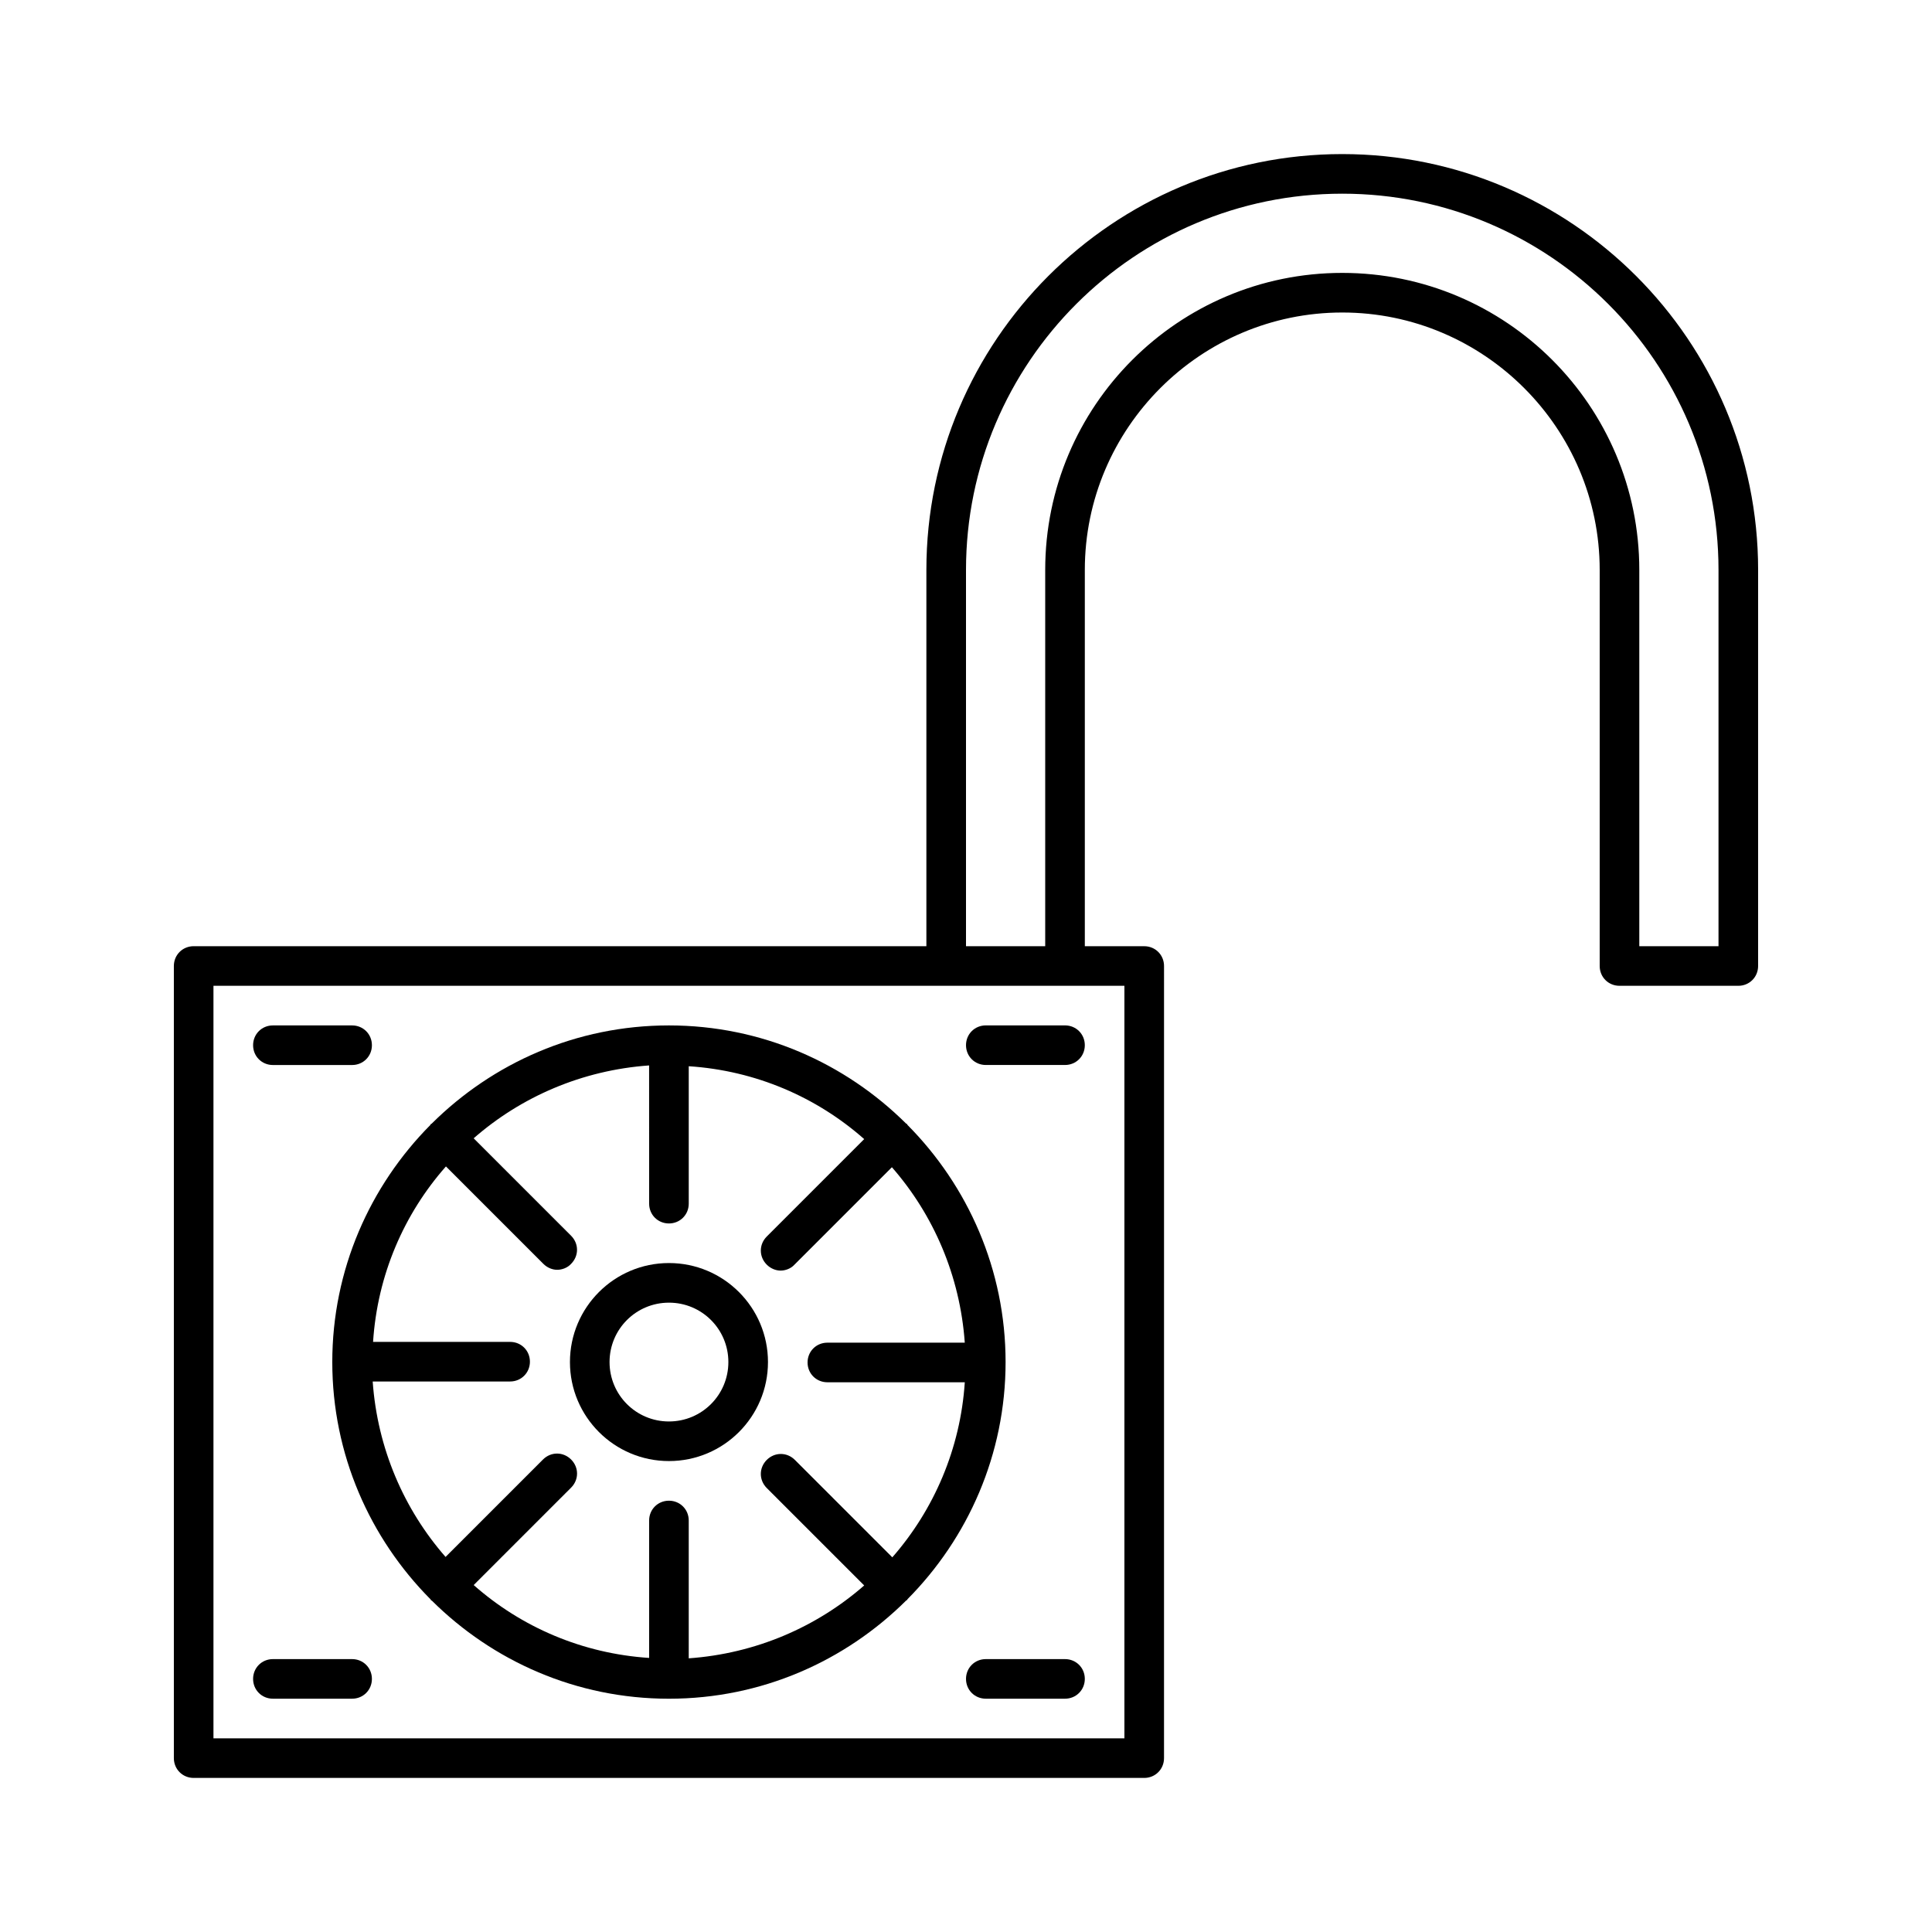
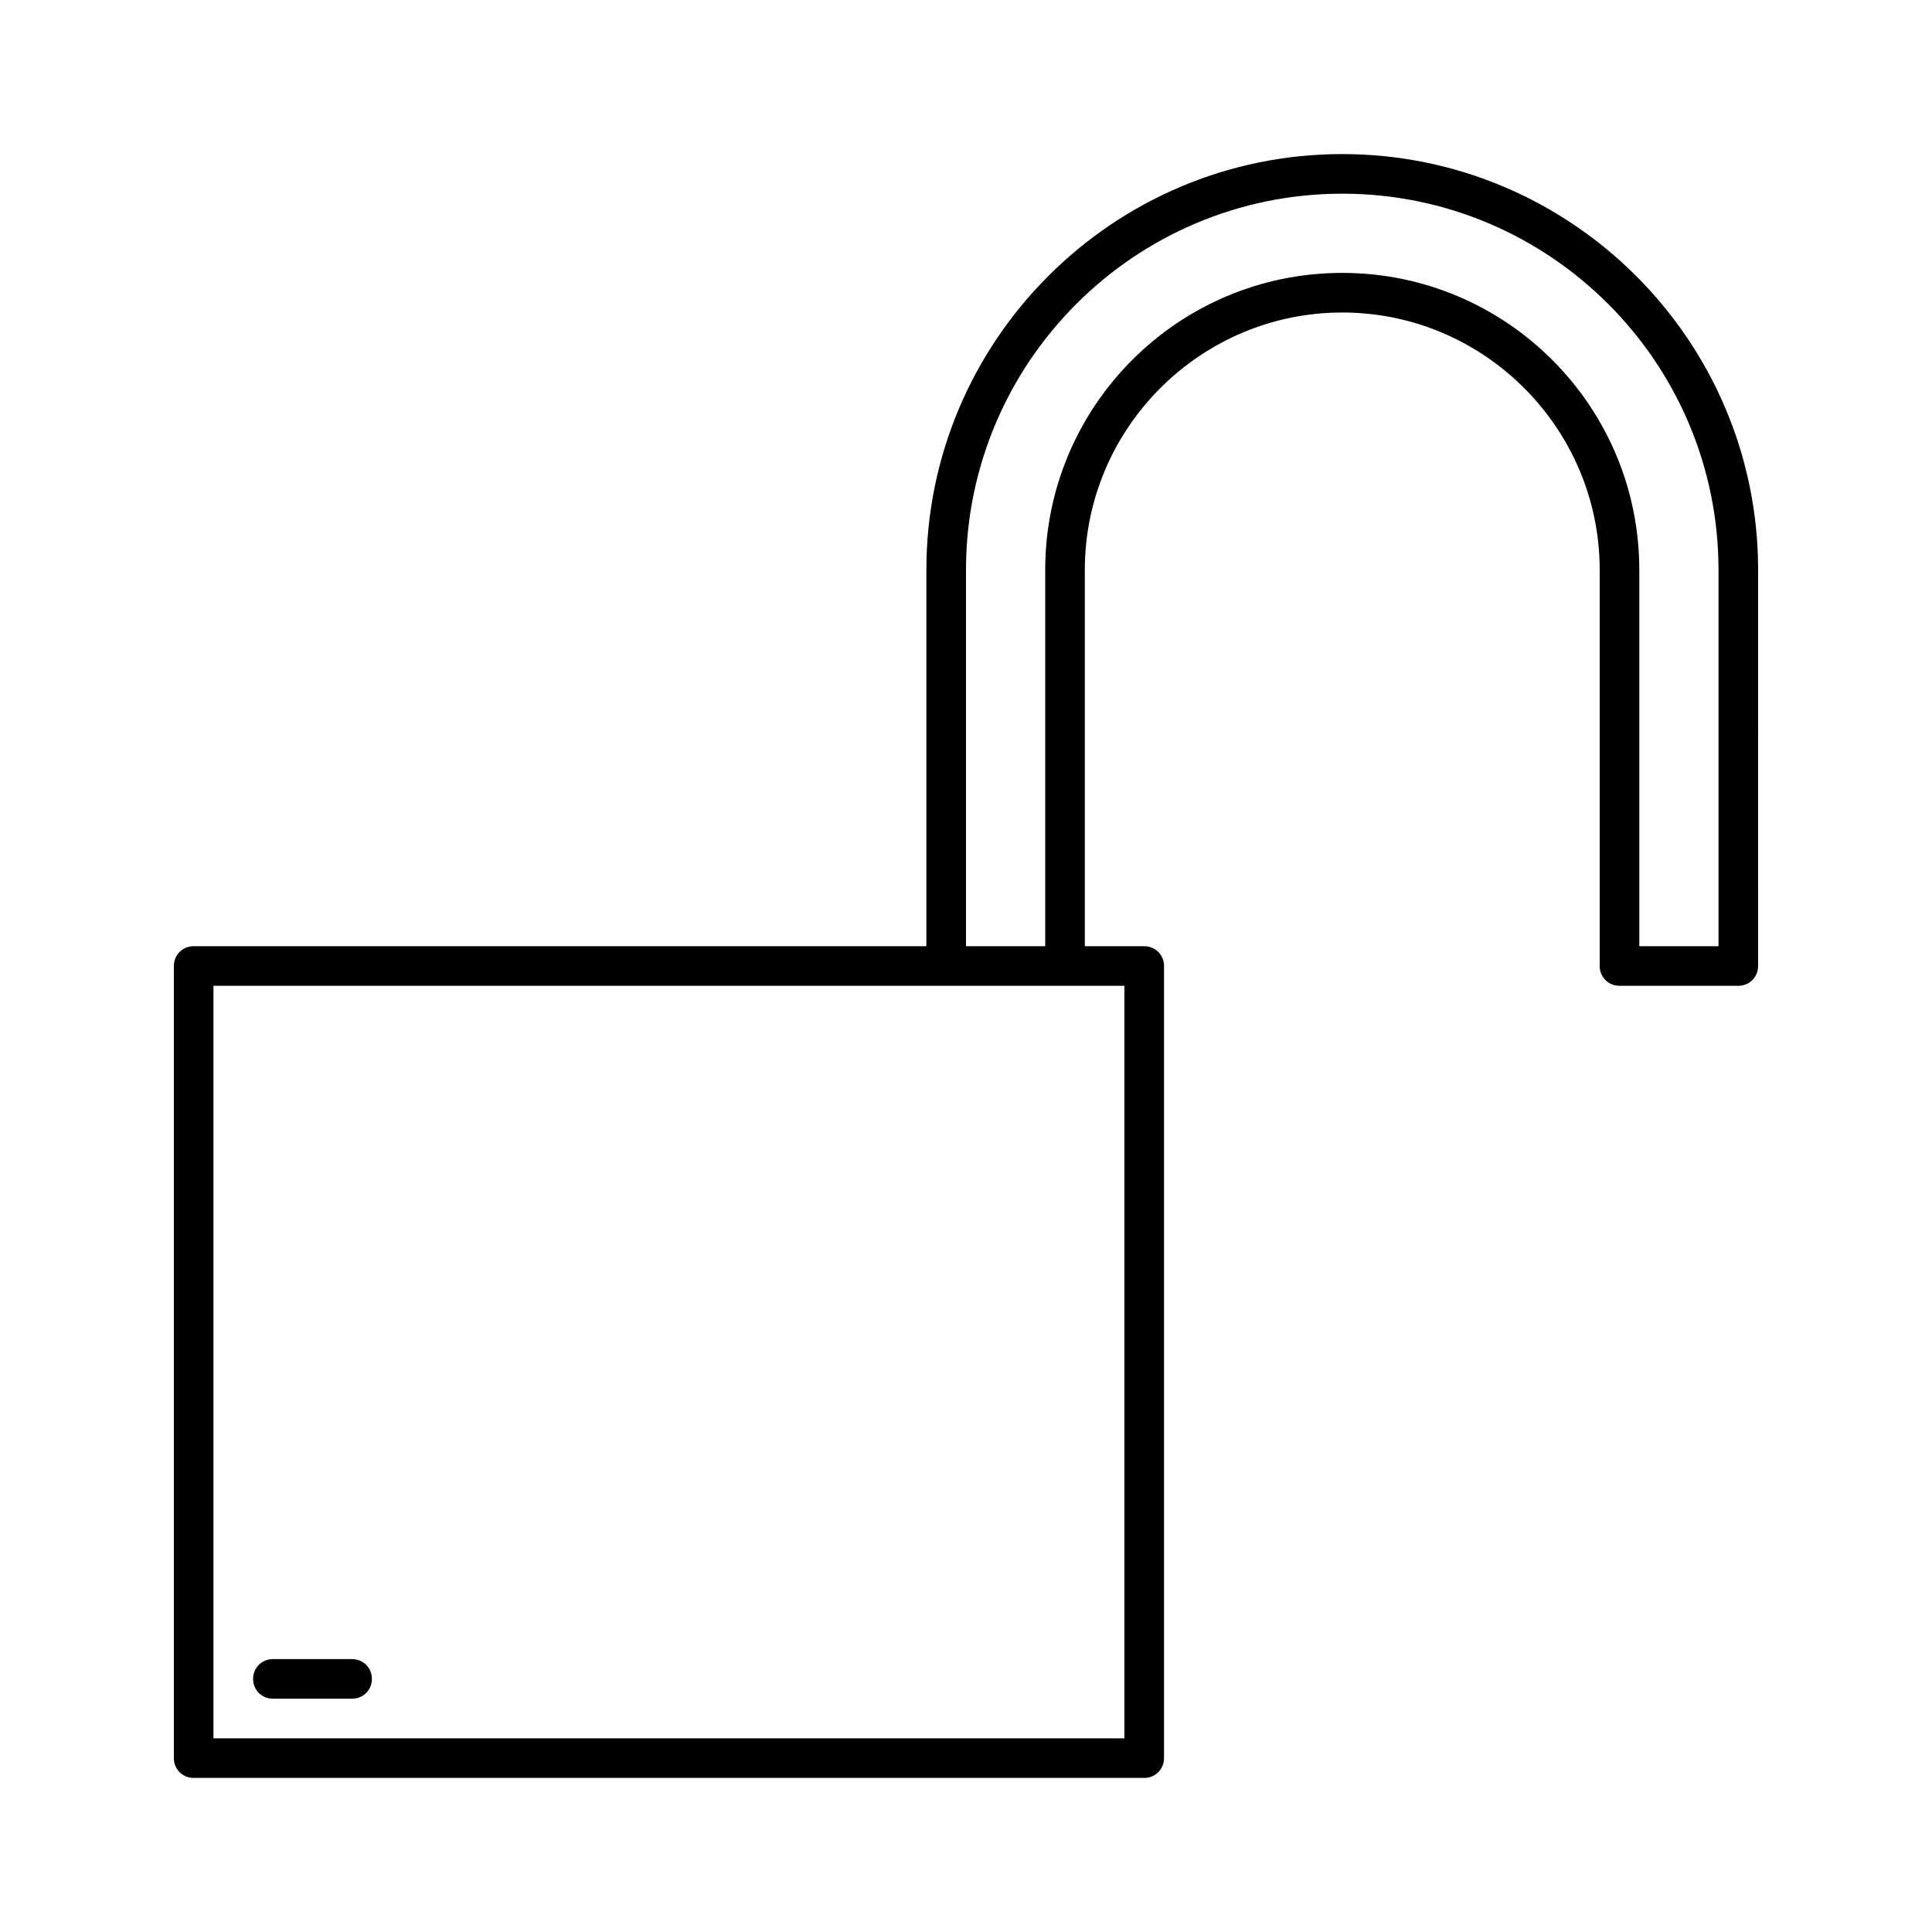
<svg xmlns="http://www.w3.org/2000/svg" fill="#000000" width="800px" height="800px" version="1.1" viewBox="144 144 512 512">
  <g>
    <path d="m195.32 615.17h251.91c2.938 0 5.246-2.309 5.246-5.246l0.004-209.92c0-2.938-2.309-5.246-5.246-5.246l-15.746-0.004v-99.711c0-37.574 30.648-68.223 68.223-68.223 37.574-0.004 68.223 30.645 68.223 68.223v104.96c0 2.938 2.309 5.246 5.246 5.246h31.488c2.938 0 5.246-2.309 5.246-5.246l0.004-104.96c0-60.773-49.438-110.21-110.21-110.21-60.773-0.004-110.21 49.434-110.21 110.21v99.711h-194.18c-2.938 0-5.246 2.309-5.246 5.25v209.92c0 2.938 2.309 5.246 5.246 5.246zm204.68-320.13c0-55 44.715-99.711 99.711-99.711 55-0.004 99.711 44.711 99.711 99.711v99.711h-20.992v-99.711c0-43.453-35.266-78.719-78.719-78.719-43.453-0.004-78.719 35.266-78.719 78.719v99.711h-20.992zm-199.43 110.21h241.41v199.43h-241.41z" />
-     <path d="m384.46 442.09c0-0.102 0-0.102-0.105-0.207-0.105-0.105-0.105-0.105-0.211-0.105-16.164-16.059-38.309-26.031-62.871-26.031s-46.707 9.973-62.871 26.031c-0.105 0.105-0.105 0.105-0.211 0.105-0.105 0-0.105 0.105-0.105 0.211-16.055 16.16-26.027 38.414-26.027 62.867 0 24.457 9.973 46.707 26.031 62.871 0.105 0.105 0.105 0.105 0.105 0.211 0 0.105 0.105 0.105 0.211 0.105 16.164 16.059 38.309 26.031 62.871 26.031s46.707-9.973 62.871-26.031c0.105-0.105 0.105-0.105 0.211-0.105s0.105-0.105 0.105-0.211c16.055-16.16 26.027-38.414 26.027-62.871 0-24.453-9.973-46.707-26.031-62.871zm-3.988 114.62-25.82-25.82c-2.098-2.098-5.352-2.098-7.453 0-2.098 2.098-2.098 5.352 0 7.453l25.82 25.82c-12.594 11.02-28.758 18.055-46.496 19.312v-36.527c0-2.938-2.309-5.246-5.246-5.246-2.941 0-5.25 2.309-5.25 5.246v36.422c-17.738-1.156-33.902-8.188-46.496-19.312l25.82-25.82c2.098-2.098 2.098-5.352 0-7.453-2.098-2.098-5.352-2.098-7.453 0l-25.82 25.82c-11.02-12.594-18.055-28.758-19.312-46.496h36.422c2.938 0 5.246-2.309 5.246-5.246s-2.309-5.246-5.246-5.246l-36.32-0.004c1.156-17.738 8.188-33.902 19.312-46.496l25.82 25.82c1.051 1.051 2.414 1.574 3.672 1.574 1.258 0 2.731-0.523 3.672-1.574 2.098-2.098 2.098-5.352 0-7.453l-25.82-25.82c12.594-11.02 28.758-18.055 46.496-19.312l0.008 36.633c0 2.938 2.309 5.246 5.246 5.246 2.941 0 5.25-2.309 5.25-5.246v-36.422c17.738 1.156 33.902 8.188 46.496 19.312l-25.82 25.82c-2.098 2.098-2.098 5.352 0 7.453 1.051 1.051 2.414 1.574 3.672 1.574s2.731-0.523 3.672-1.574l25.82-25.82c11.02 12.594 18.055 28.758 19.312 46.496h-36.418c-2.938 0-5.246 2.309-5.246 5.246s2.309 5.246 5.246 5.246h36.422c-1.156 17.637-8.188 33.801-19.207 46.395z" />
-     <path d="m321.28 478.72c-14.484 0-26.238 11.754-26.238 26.238s11.754 26.238 26.238 26.238c14.484 0.004 26.242-11.754 26.242-26.238s-11.758-26.238-26.242-26.238zm0 41.984c-8.711 0-15.742-7.031-15.742-15.742 0-8.711 7.031-15.742 15.742-15.742 8.711-0.004 15.746 7.027 15.746 15.738 0 8.715-7.035 15.746-15.746 15.746z" />
-     <path d="m216.32 426.24h20.992c2.941 0 5.25-2.309 5.25-5.246s-2.309-5.246-5.246-5.246h-20.992c-2.941-0.004-5.25 2.305-5.25 5.246 0 2.938 2.309 5.246 5.246 5.246z" />
-     <path d="m426.24 415.74h-20.992c-2.938 0-5.246 2.309-5.246 5.246s2.309 5.246 5.246 5.246h20.992c2.938 0 5.246-2.309 5.246-5.246 0.004-2.938-2.309-5.246-5.246-5.246z" />
    <path d="m237.31 583.68h-20.992c-2.938 0-5.246 2.309-5.246 5.246s2.309 5.246 5.246 5.246h20.992c2.941 0.004 5.25-2.305 5.25-5.246 0-2.938-2.309-5.246-5.25-5.246z" />
-     <path d="m426.24 583.68h-20.992c-2.938 0-5.246 2.309-5.246 5.246s2.309 5.246 5.246 5.246h20.992c2.938 0 5.246-2.309 5.246-5.246 0.004-2.938-2.309-5.246-5.246-5.246z" />
  </g>
</svg>